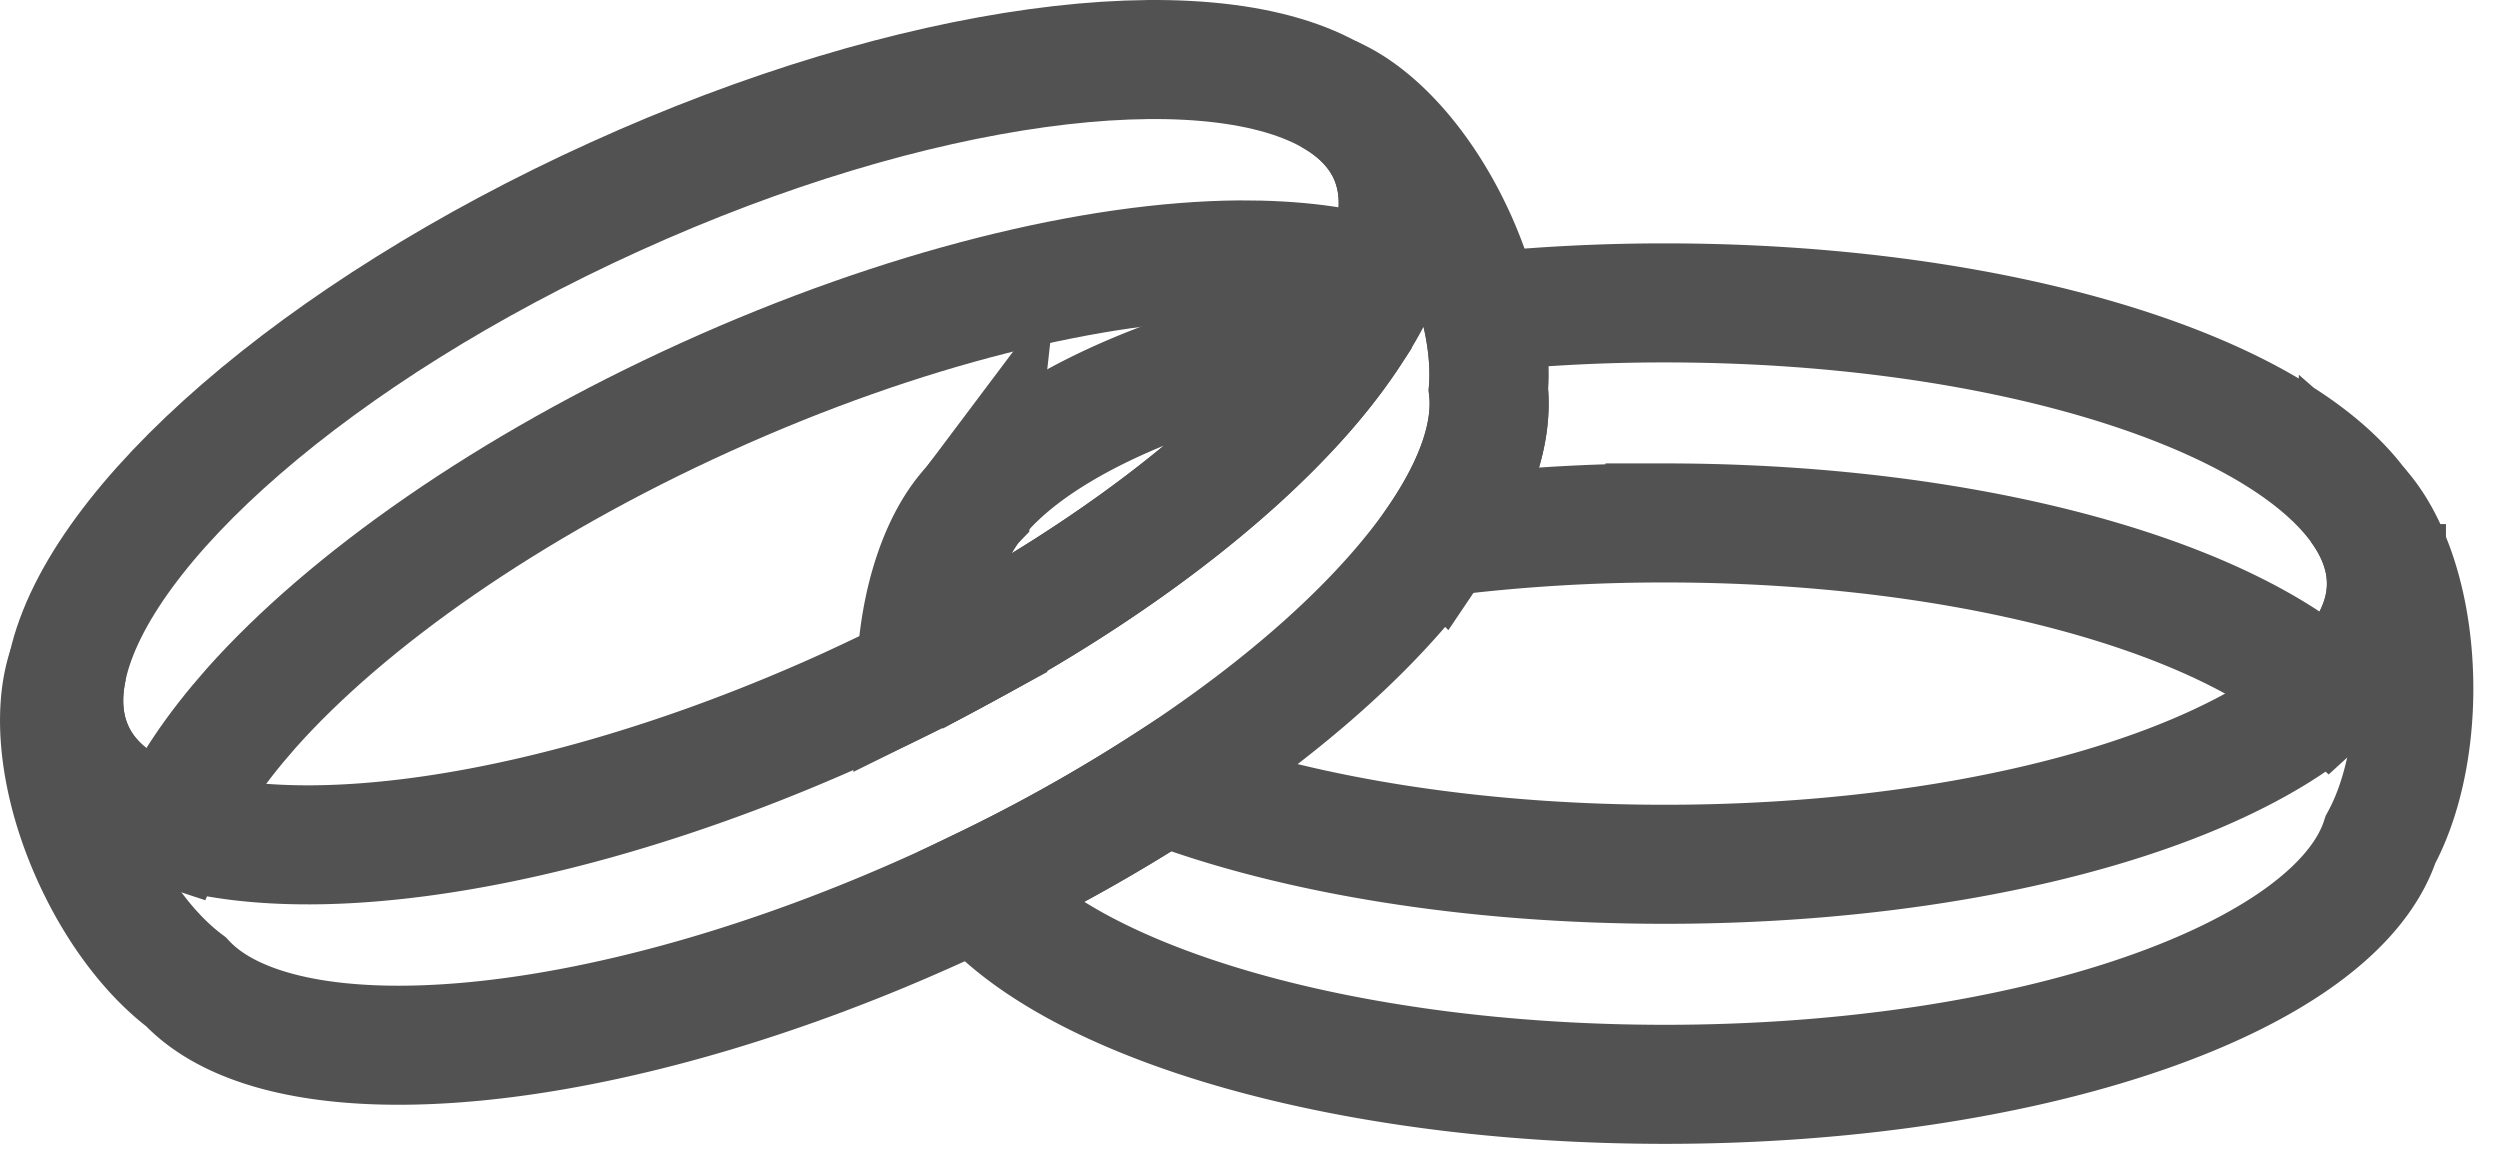
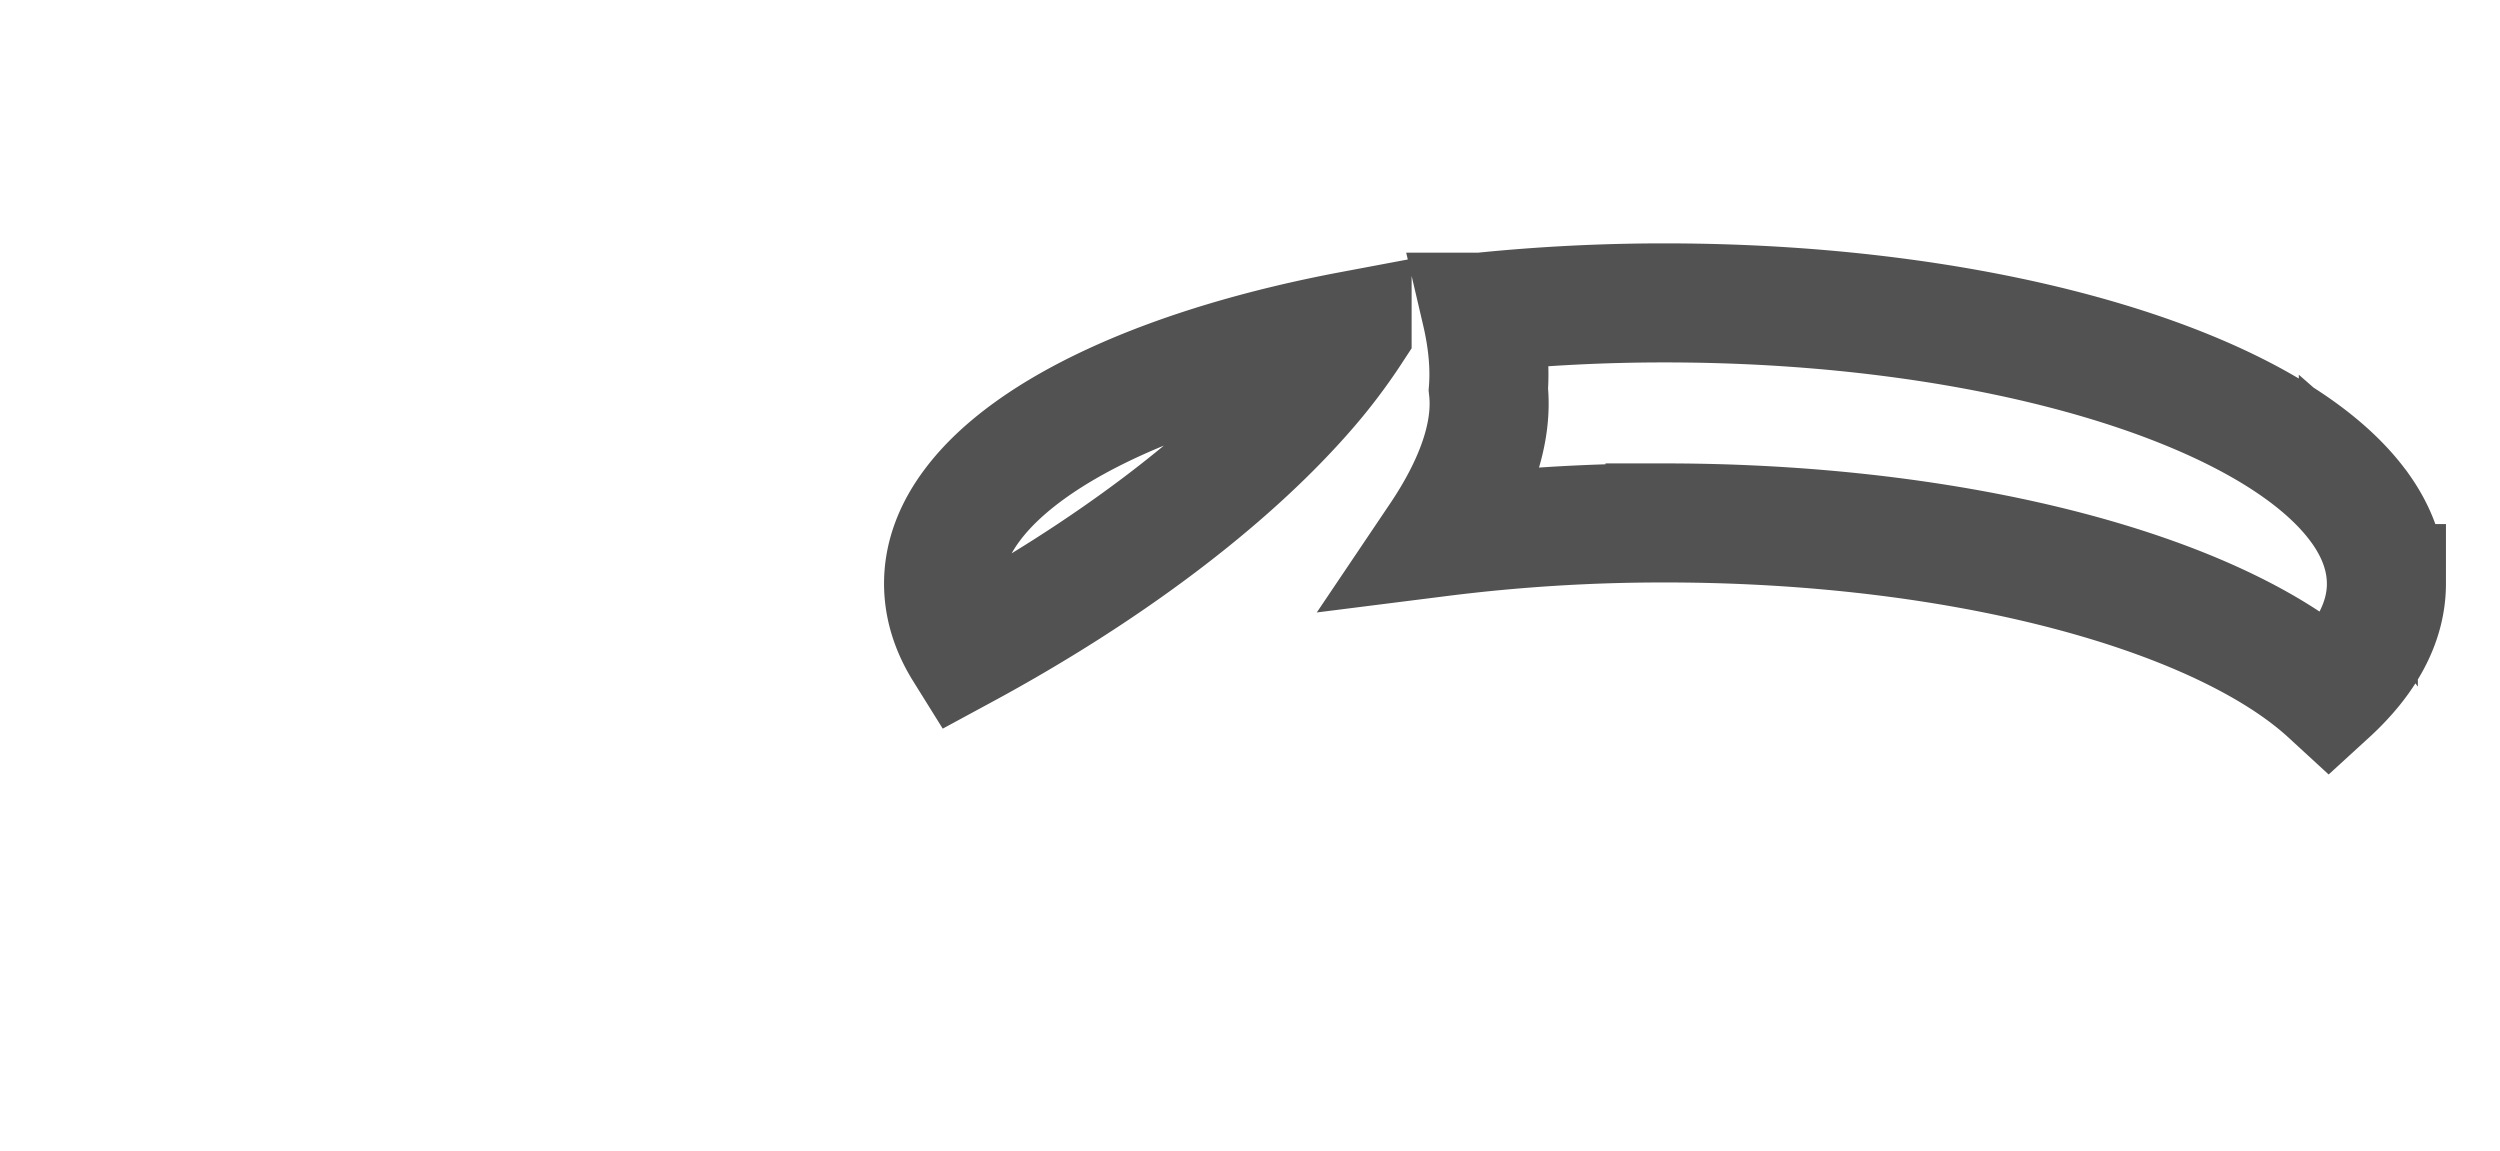
<svg xmlns="http://www.w3.org/2000/svg" width="63" height="29" viewBox="0 0 63 29">
  <g fill="none" fill-rule="evenodd" stroke="#525252" stroke-width="3">
-     <path d="M24.502 12.726c-.474.631-.724 1.295-.724 1.98 0 .572.174 1.132.506 1.666-.39.212-.789.424-1.196.625.064-1.86.62-3.45 1.414-4.27zM60.828 17.351c0 1.497-.32 2.851-.838 3.803-1.137 3.477-8.776 6.171-18.032 6.171-8.108 0-14.975-2.062-17.32-4.913a42.891 42.891 0 0 0 4.696-2.618c3.27 1.235 7.722 1.986 12.624 1.986 5.48 0 10.398-.94 13.728-2.437 1.236-.555 2.253-1.18 2.998-1.862.936-.854 1.454-1.79 1.454-2.775 0-.669-.24-1.322-.692-1.937.827.893 1.382 2.607 1.382 4.582z" />
    <path d="M34.073 8.33a13.778 13.778 0 0 1-1.235 1.615c-1.92 2.177-4.903 4.451-8.554 6.426-.332-.533-.506-1.093-.506-1.665 0-.685.25-1.349.724-1.98 1.447-1.938 4.973-3.532 9.571-4.397zM60.138 14.707c0 .985-.518 1.92-1.453 2.775-.757-.696-1.79-1.328-3.047-1.888-3.33-1.48-8.228-2.416-13.68-2.416a44.96 44.96 0 0 0-5.686.354c.909-1.35 1.355-2.623 1.235-3.717.044-.582-.016-1.246-.18-1.948a45.444 45.444 0 0 1 4.63-.234c8.293 0 15.29 2.16 17.473 5.115a.07.07 0 0 1 .017.022c.45.615.69 1.268.69 1.937z" />
-     <path d="M36.272 13.531c-1.371 2.03-3.798 4.24-6.937 6.263a42.813 42.813 0 0 1-4.697 2.617c-.331.163-.663.321-1.006.474C15.236 26.7 7.188 27.412 4.685 24.74c-.87-.653-1.735-1.763-2.361-3.14-.832-1.828-1.023-3.65-.62-4.799-.17.773-.12 1.48.163 2.106.402.898 1.262 1.535 2.465 1.926.962.31 2.149.463 3.503.457 3.647-.016 8.516-1.19 13.506-3.455.593-.272 1.175-.55 1.747-.838.408-.2.805-.413 1.197-.626 3.65-1.975 6.633-4.249 8.553-6.426.48-.549.899-1.088 1.236-1.616.3-.45.539-.892.723-1.317.5-1.164.588-2.23.18-3.128-.277-.61-.768-1.105-1.431-1.48 1.122.473 2.334 1.806 3.15 3.602.284.631.496 1.256.632 1.86.163.703.223 1.366.179 1.95.12 1.092-.326 2.365-1.235 3.715z" />
-     <path d="M34.797 7.013c-.974-.321-2.176-.468-3.553-.463-3.645.027-8.488 1.203-13.457 3.456-4.968 2.252-9.043 5.125-11.465 7.85-.908 1.03-1.588 2.03-1.991 2.978-1.202-.392-2.062-1.03-2.465-1.926-.283-.626-.332-1.333-.163-2.106.789-3.586 6.263-8.43 13.794-11.846C23.049 1.528 30.314.603 33.524 2.393c.005 0 .011.006.022.01.663.377 1.153.872 1.431 1.48.408.899.321 1.965-.18 3.13z" />
  </g>
</svg>